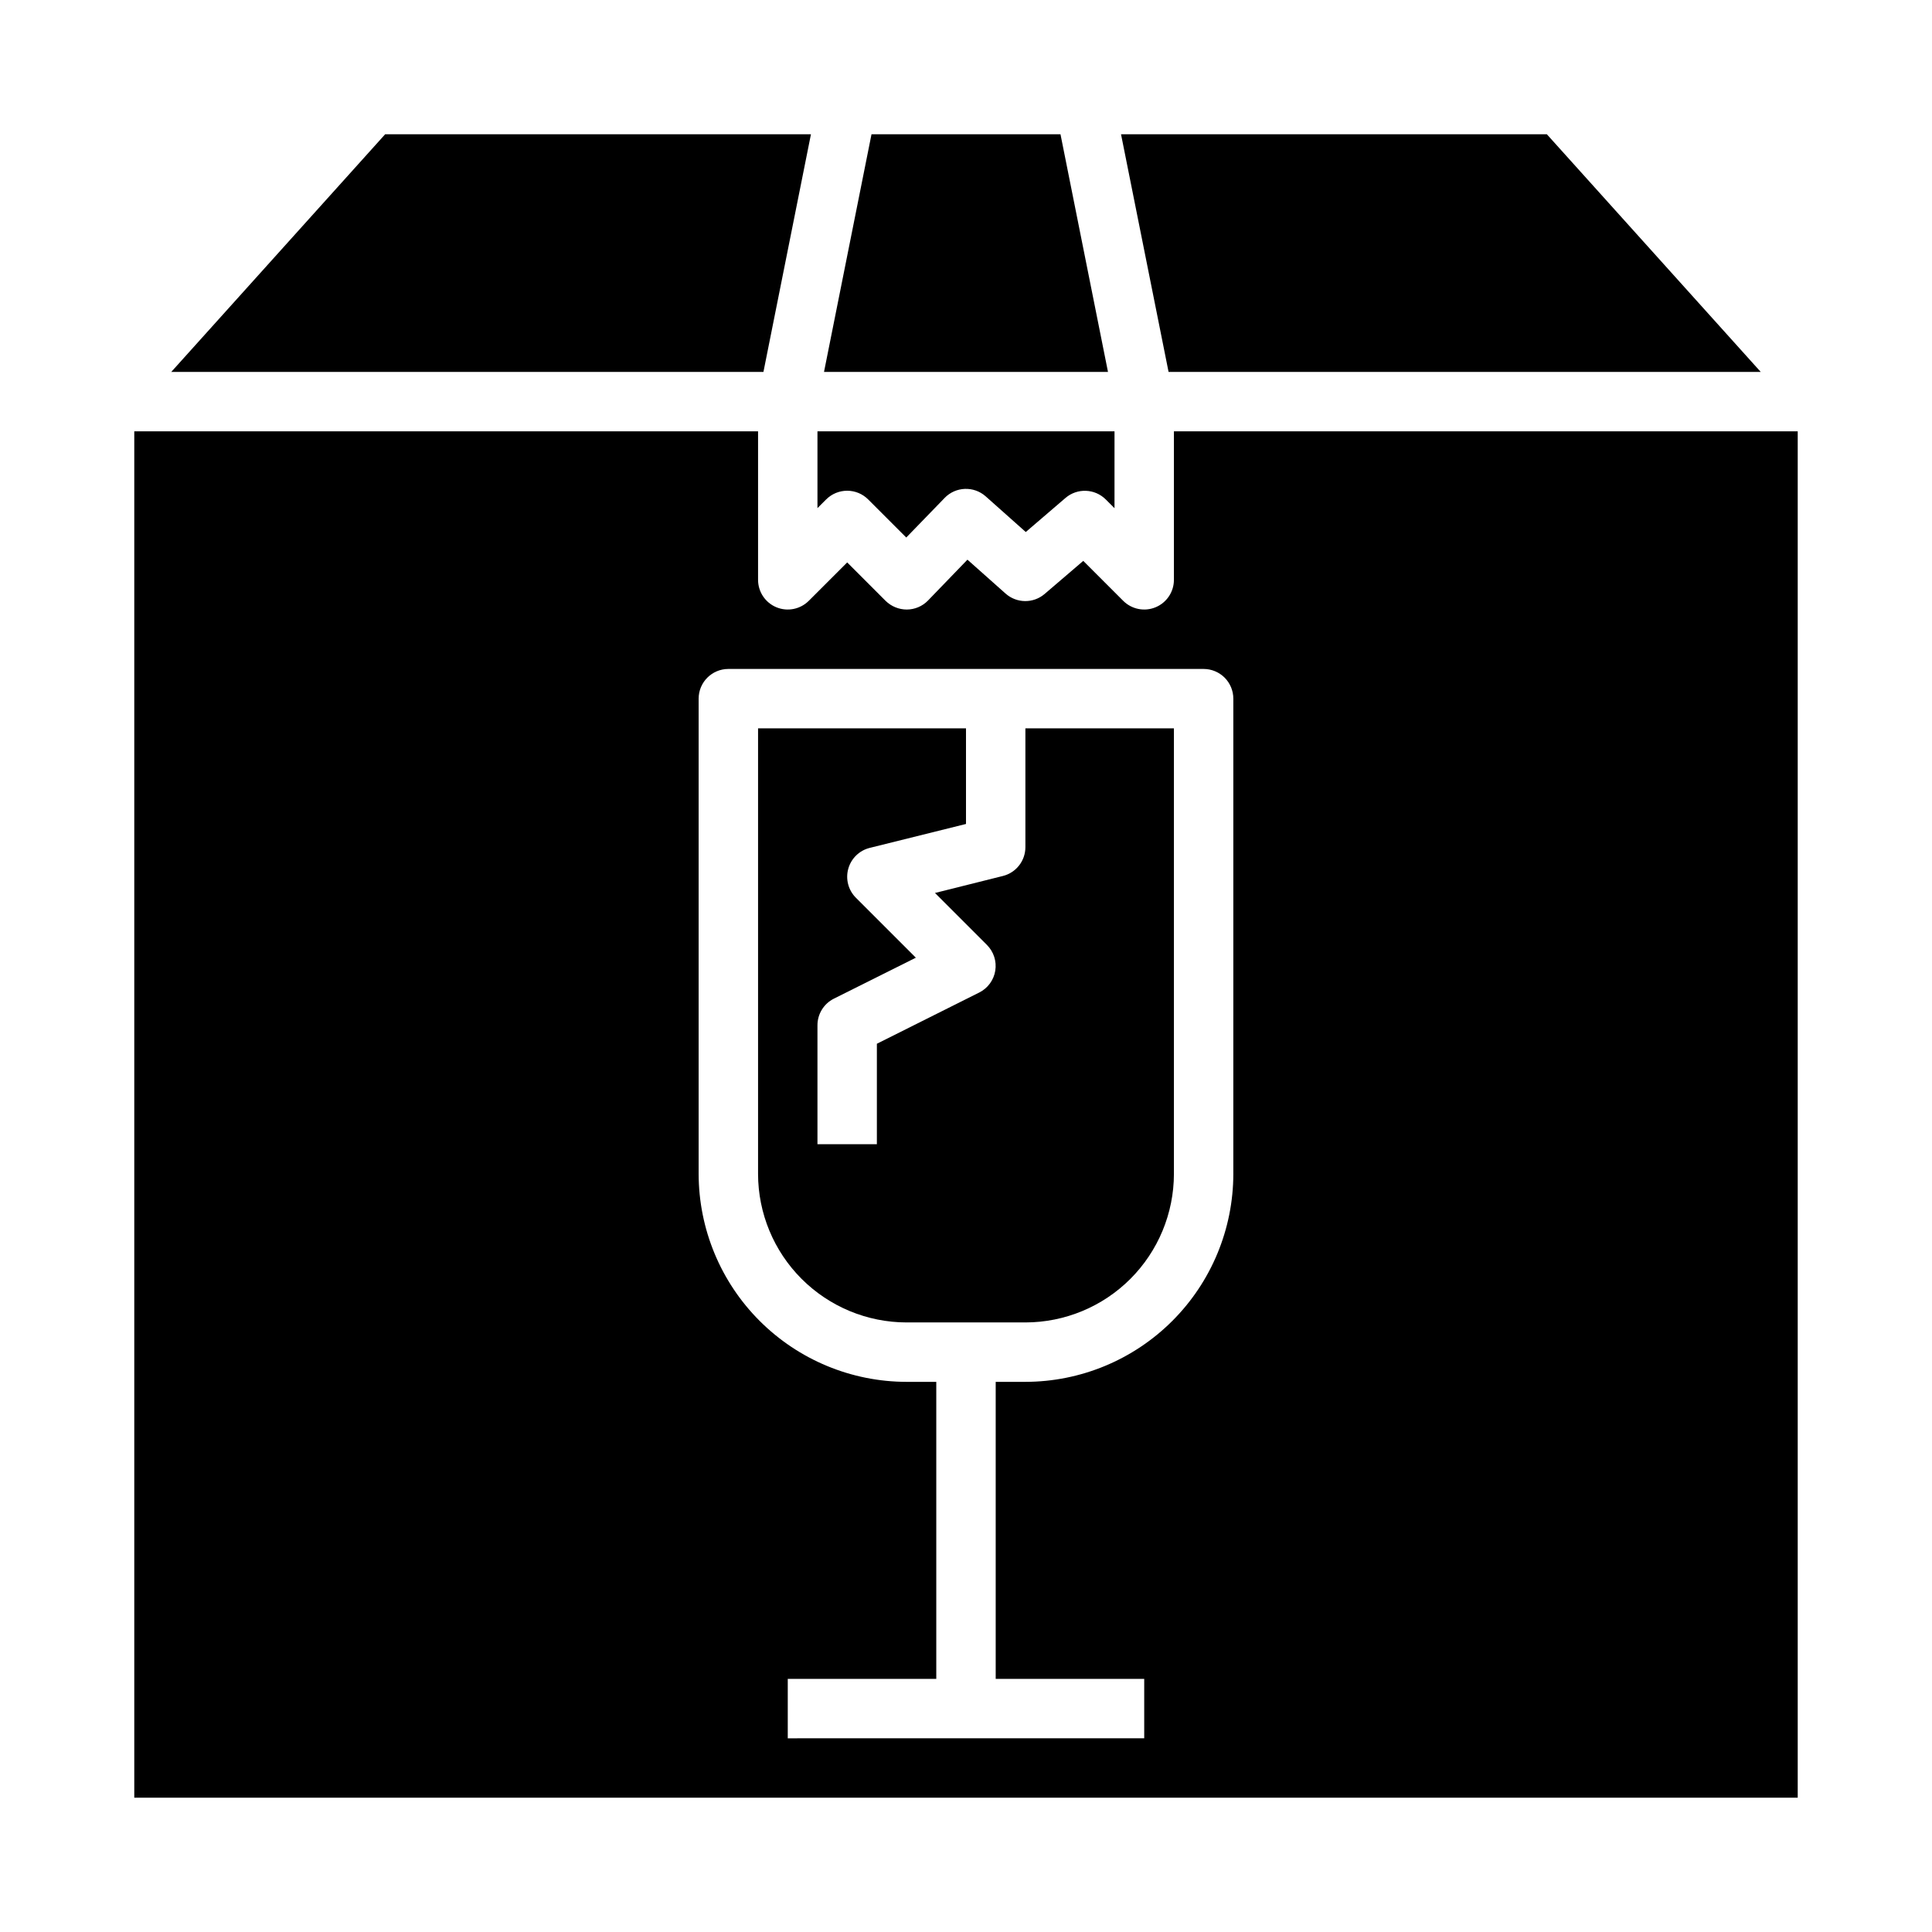
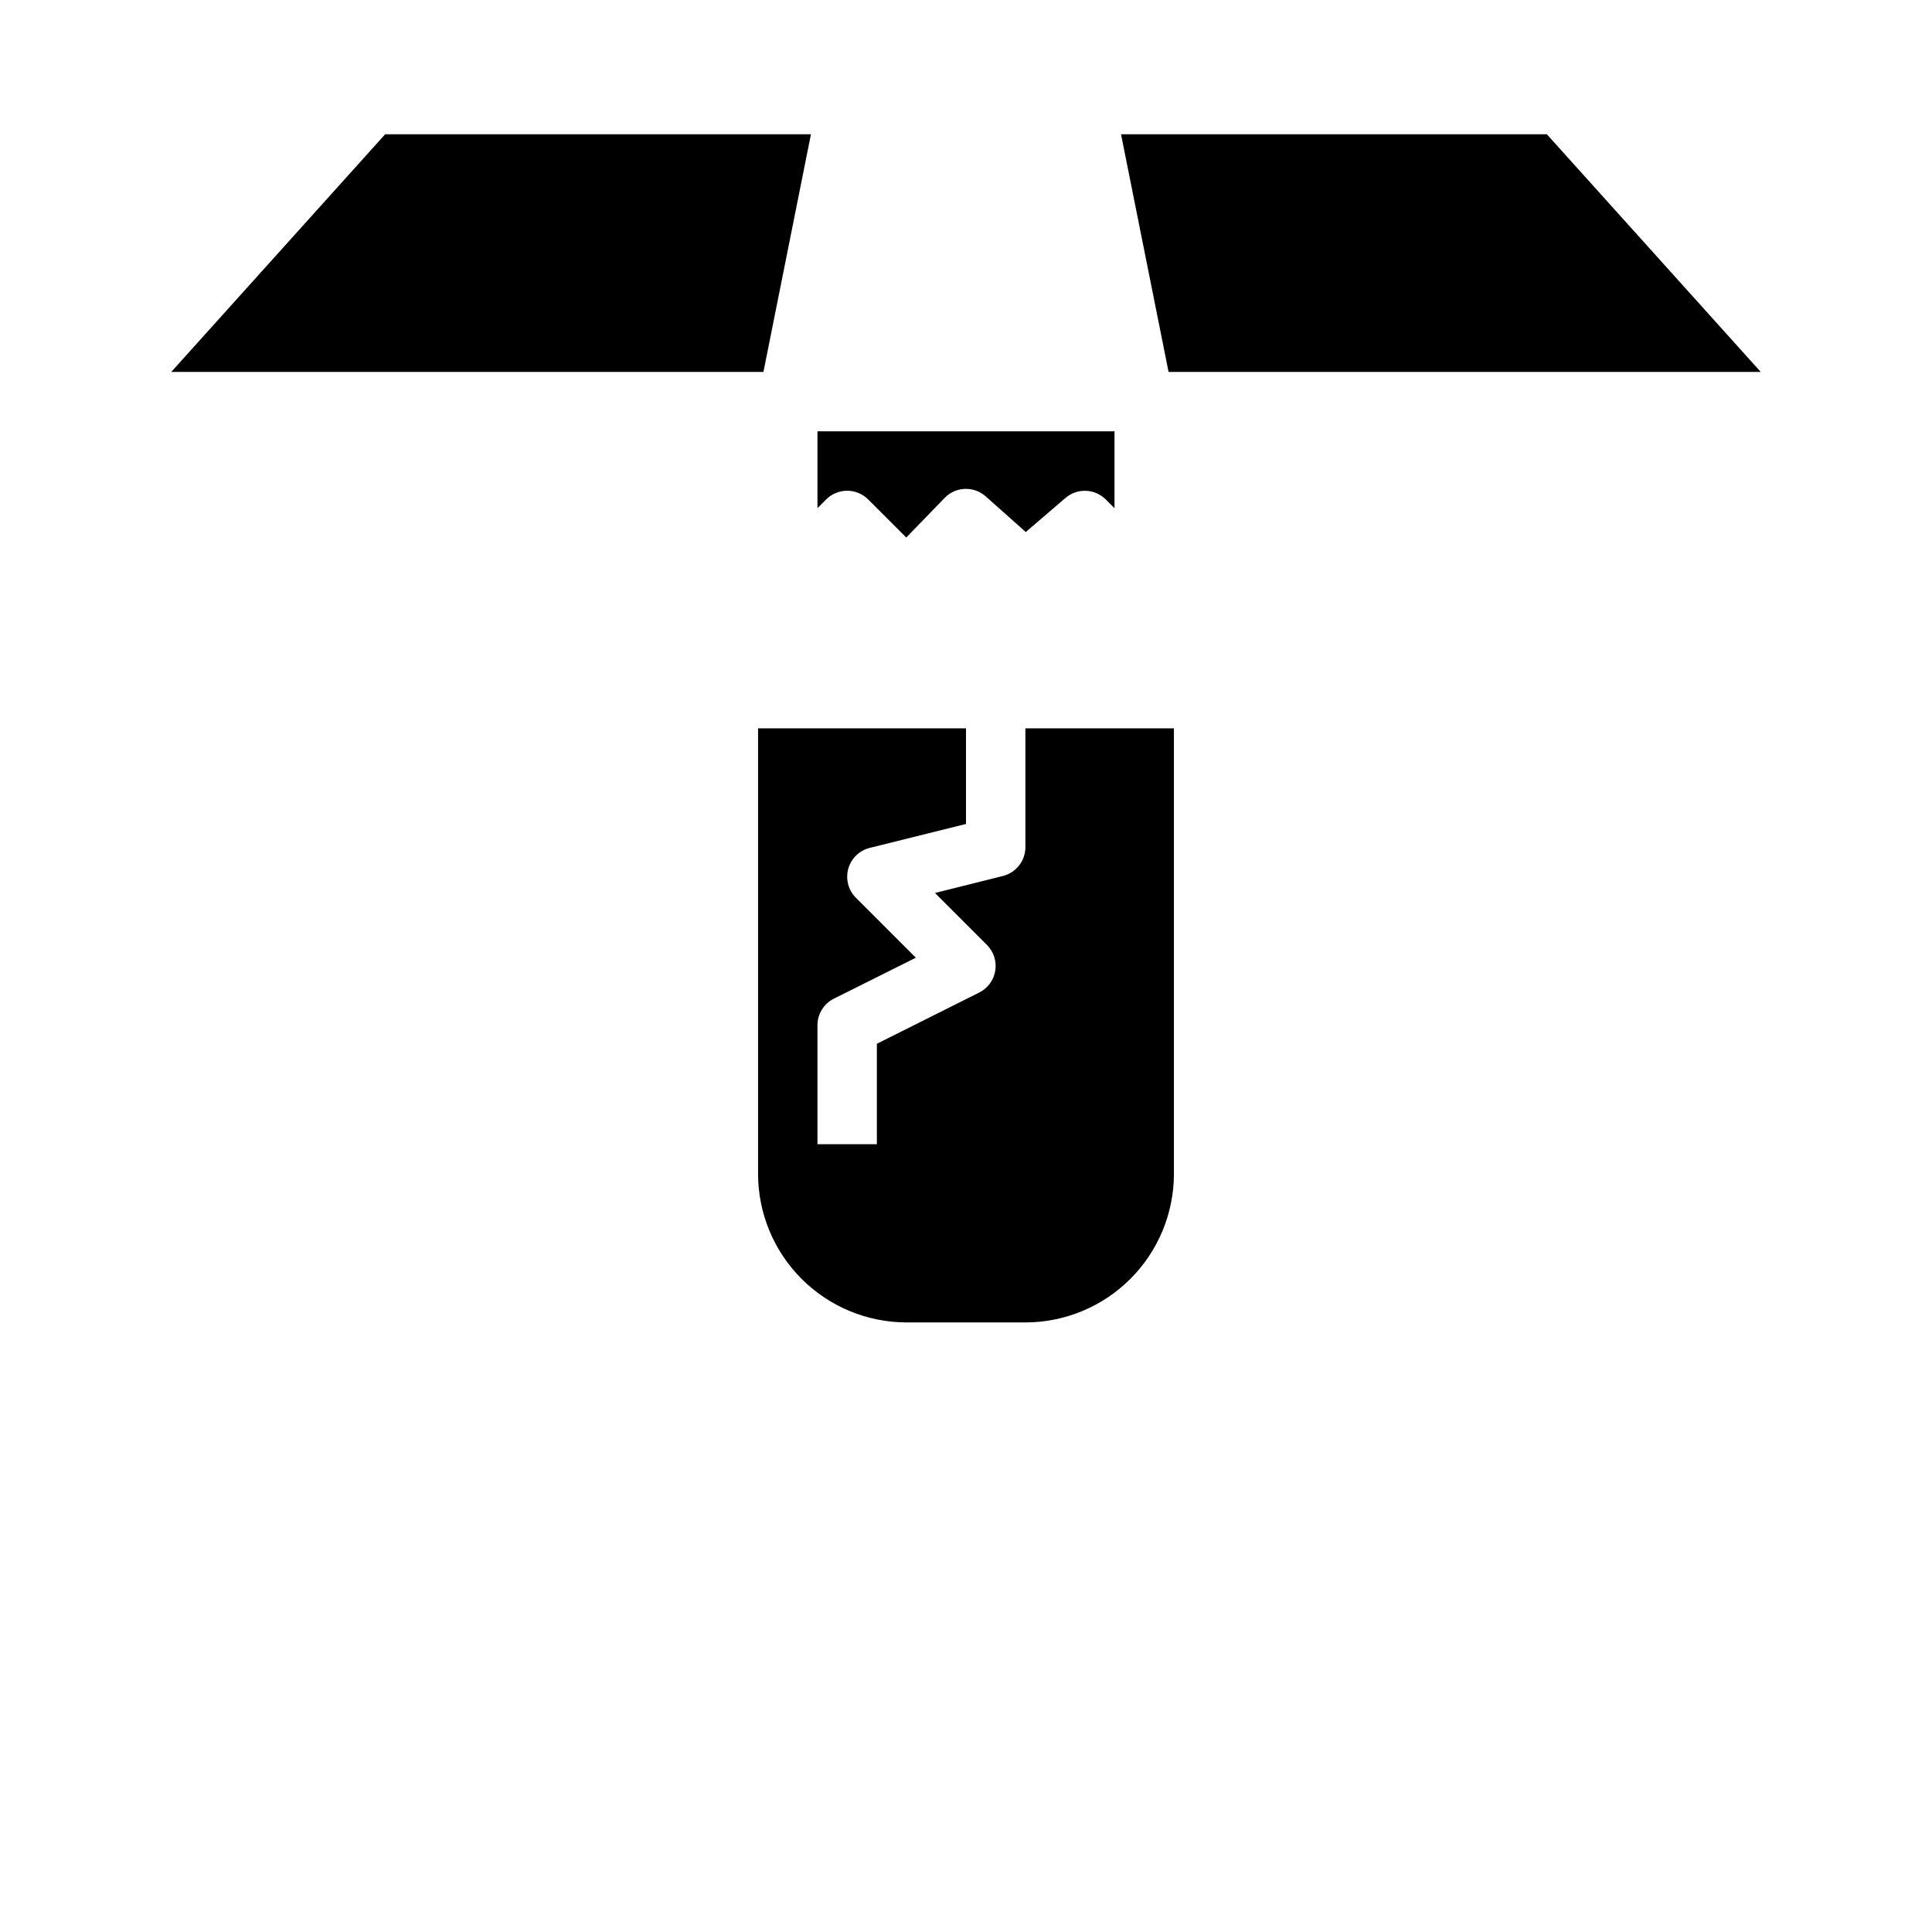
<svg xmlns="http://www.w3.org/2000/svg" fill="#000000" width="800px" height="800px" version="1.1" viewBox="144 144 512 512">
  <g>
-     <path d="m425.04 179.58h-50.082l-12.586 62.977h75.254z" />
    <path d="m368.51 274.05c2.086 0 4.09 0.828 5.562 2.305l10.094 10.094 10.18-10.5v-0.004c2.934-3.023 7.727-3.199 10.879-0.398l10.613 9.445 10.523-9.027c3.121-2.68 7.781-2.5 10.688 0.406l2.305 2.305 0.004-20.371h-78.723v20.355l2.305-2.305h0.004c1.477-1.477 3.477-2.305 5.566-2.305z" />
    <path d="m610.61 242.56-56.676-62.977h-112.85l12.598 62.977z" />
    <path d="m358.91 179.58h-112.84l-56.68 62.977h156.93z" />
    <path d="m415.74 368.51c0 3.613-2.461 6.762-5.965 7.633l-17.996 4.504 13.785 13.785h-0.004c1.785 1.789 2.602 4.324 2.195 6.82-0.402 2.492-1.98 4.641-4.242 5.773l-27.133 13.582v26.621h-15.746v-31.488c-0.016-2.996 1.672-5.746 4.356-7.086l21.719-10.855-15.895-15.895v0.004c-2.004-2.008-2.773-4.938-2.016-7.668 0.758-2.734 2.926-4.848 5.676-5.535l25.523-6.344v-25.34h-55.105v118.08c0.012 10.438 4.164 20.441 11.543 27.82s17.383 11.527 27.816 11.539h31.488c10.434-0.012 20.441-4.16 27.82-11.539 7.375-7.379 11.527-17.383 11.539-27.82v-118.08h-39.359z" />
-     <path d="m455.1 258.3v39.363c0 3.18-1.918 6.051-4.859 7.269-2.941 1.219-6.324 0.543-8.578-1.707l-10.586-10.586-10.234 8.762c-2.988 2.559-7.41 2.519-10.352-0.094l-10.109-8.988-10.477 10.852c-1.473 1.504-3.484 2.356-5.59 2.363-2.106 0-4.129-0.828-5.629-2.309l-10.176-10.176-10.18 10.18v-0.004c-2.25 2.25-5.637 2.926-8.578 1.707s-4.859-4.09-4.859-7.269v-39.363h-165.31v362.11h440.83v-362.11zm15.742 196.8h0.004c-0.02 14.609-5.828 28.617-16.16 38.945-10.328 10.332-24.336 16.145-38.945 16.16h-7.871v78.719h39.359v15.742l-94.465 0.004v-15.746h39.359v-78.719h-7.871c-14.609-0.016-28.613-5.828-38.945-16.16-10.332-10.328-16.141-24.336-16.16-38.945v-125.95c0-4.348 3.527-7.871 7.875-7.871h125.95c2.086 0 4.09 0.832 5.566 2.305 1.473 1.477 2.305 3.481 2.305 5.566z" />
  </g>
</svg>